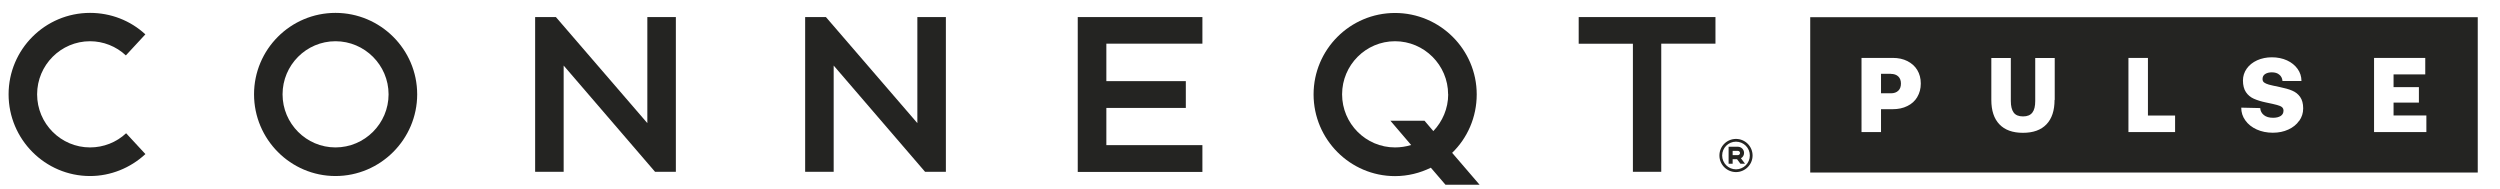
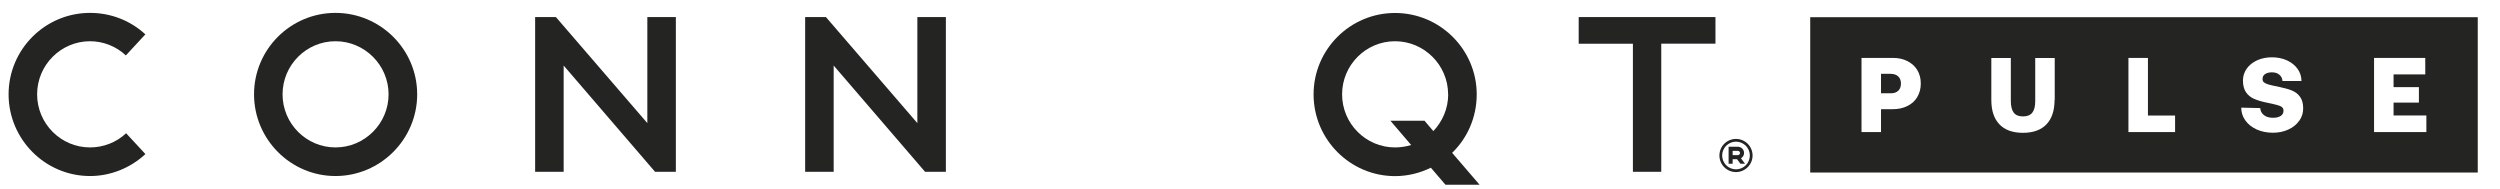
<svg xmlns="http://www.w3.org/2000/svg" id="Layer_1" data-name="Layer 1" viewBox="0 0 291 22">
  <defs>
    <style>
      .cls-1 {
        fill: #242422;
      }
    </style>
  </defs>
  <path class="cls-1" d="M220.1,8.59h-1.15v2.27h1.15c.36,0,.65-.1.86-.3s.31-.48.31-.83-.1-.63-.31-.83-.5-.3-.86-.3Z" />
  <path class="cls-1" d="M210.71,2v18.08h77.7V2h-77.7ZM223.17,11.3c-.27.45-.65.8-1.15,1.04-.49.25-1.07.37-1.71.37h-1.36v2.66h-2.27V6.74h3.63c.65,0,1.22.12,1.71.37.49.25.88.59,1.15,1.04.27.45.41.97.41,1.57s-.14,1.12-.41,1.57ZM239.15,11.63c0,1.23-.31,2.18-.94,2.84-.63.66-1.54.99-2.74.99s-2.11-.33-2.74-.99c-.63-.66-.94-1.6-.94-2.84v-4.88h2.27v5.01c0,.59.11,1.04.33,1.34s.58.45,1.09.45.86-.15,1.09-.45.33-.75.33-1.34v-5.01h2.27v4.88ZM253.18,15.37h-5.43V6.74h2.27v6.71h3.16v1.92ZM267.62,14.06c-.3.44-.73.78-1.26,1.02-.54.25-1.14.37-1.81.37s-1.32-.13-1.87-.38-1-.6-1.32-1.05c-.32-.44-.48-.94-.48-1.49l2.21.05c.02.34.17.61.43.82.26.21.62.31,1.07.31.36,0,.65-.07.88-.21.22-.14.33-.35.33-.62,0-.17-.06-.31-.18-.41s-.31-.18-.57-.25-.68-.17-1.28-.29c-.58-.12-1.05-.27-1.43-.44-.38-.17-.68-.42-.91-.76-.23-.34-.35-.8-.35-1.36,0-.51.15-.97.44-1.38s.69-.73,1.21-.97c.51-.23,1.09-.35,1.72-.35s1.24.12,1.76.36c.52.24.93.57,1.23.99s.45.89.45,1.41h-2.21c-.02-.3-.14-.55-.36-.73-.21-.19-.51-.28-.88-.28-.32,0-.58.07-.78.2-.2.13-.3.32-.3.58,0,.17.06.31.18.4.12.09.31.18.56.25.25.07.67.16,1.25.28.58.12,1.07.25,1.46.42.39.16.7.41.93.74.23.33.35.77.35,1.32s-.15,1.02-.46,1.46ZM282.43,15.37h-6.09V6.74h5.96v1.92h-3.69v1.48h2.95v1.8h-2.95v1.5h3.82v1.92Z" />
  <g>
    <g>
      <path class="cls-1" d="M16.92,17.94c-1.75,1.62-4.05,2.55-6.44,2.55-5.23,0-9.48-4.28-9.48-9.51S5.25,1.5,10.48,1.5c2.4,0,4.69.88,6.44,2.5l-2.27,2.45c-1.13-1.06-2.63-1.65-4.17-1.65-3.4,0-6.16,2.78-6.16,6.18s2.76,6.18,6.16,6.18c1.57,0,3.07-.59,4.2-1.65l2.24,2.42Z" />
      <path class="cls-1" d="M48.56,10.98c0,5.23-4.28,9.51-9.51,9.51s-9.48-4.28-9.48-9.51S33.82,1.5,39.05,1.5s9.51,4.25,9.51,9.48ZM45.23,10.98c0-3.4-2.78-6.18-6.18-6.18s-6.16,2.78-6.16,6.18,2.76,6.18,6.16,6.18,6.18-2.78,6.18-6.18Z" />
      <path class="cls-1" d="M78.67,20h-2.42l-10.64-12.37v12.37h-3.32V1.99h2.42l10.64,12.34V1.99h3.32v18.01Z" />
      <path class="cls-1" d="M110.1,20h-2.42l-10.64-12.37v12.37h-3.32V1.99h2.42l10.64,12.34V1.99h3.32v18.01Z" />
-       <path class="cls-1" d="M128.78,5.09v4.35h9.25v3.12h-9.25v4.33h11.18v3.12h-14.51V1.99h14.51v3.09h-11.18Z" />
      <path class="cls-1" d="M172.22,21.5h-3.97l-1.7-1.98c-1.26.62-2.68.98-4.17.98-5.23,0-9.48-4.28-9.48-9.51s4.25-9.48,9.48-9.48,9.51,4.25,9.51,9.48c0,2.65-1.08,5.08-2.86,6.8l3.19,3.71ZM168.56,10.98c0-3.4-2.78-6.18-6.18-6.18s-6.16,2.78-6.16,6.18,2.76,6.18,6.16,6.18c.64,0,1.29-.1,1.88-.28l-2.42-2.83h3.97l1.03,1.21c1.06-1.11,1.73-2.63,1.73-4.28Z" />
      <path class="cls-1" d="M199.68,1.99v3.09h-6.31v14.92h-3.3V5.09h-6.31V1.99h15.92Z" />
    </g>
    <path class="cls-1" d="M204,18.1c0,1.06-.87,1.93-1.93,1.93s-1.93-.86-1.93-1.93.86-1.93,1.93-1.93,1.93.87,1.93,1.93ZM203.68,18.1c0-.89-.72-1.61-1.61-1.61s-1.61.72-1.61,1.61.72,1.61,1.61,1.61,1.61-.72,1.61-1.61ZM202.65,18.43l.47.63h-.53l-.4-.53h-.51v.53h-.47v-1.98h1.07c.4,0,.73.32.73.72,0,.27-.14.5-.36.62ZM202.54,17.81c0-.14-.12-.25-.26-.25h-.6v.5h.6c.14,0,.26-.11.26-.25Z" />
  </g>
</svg>